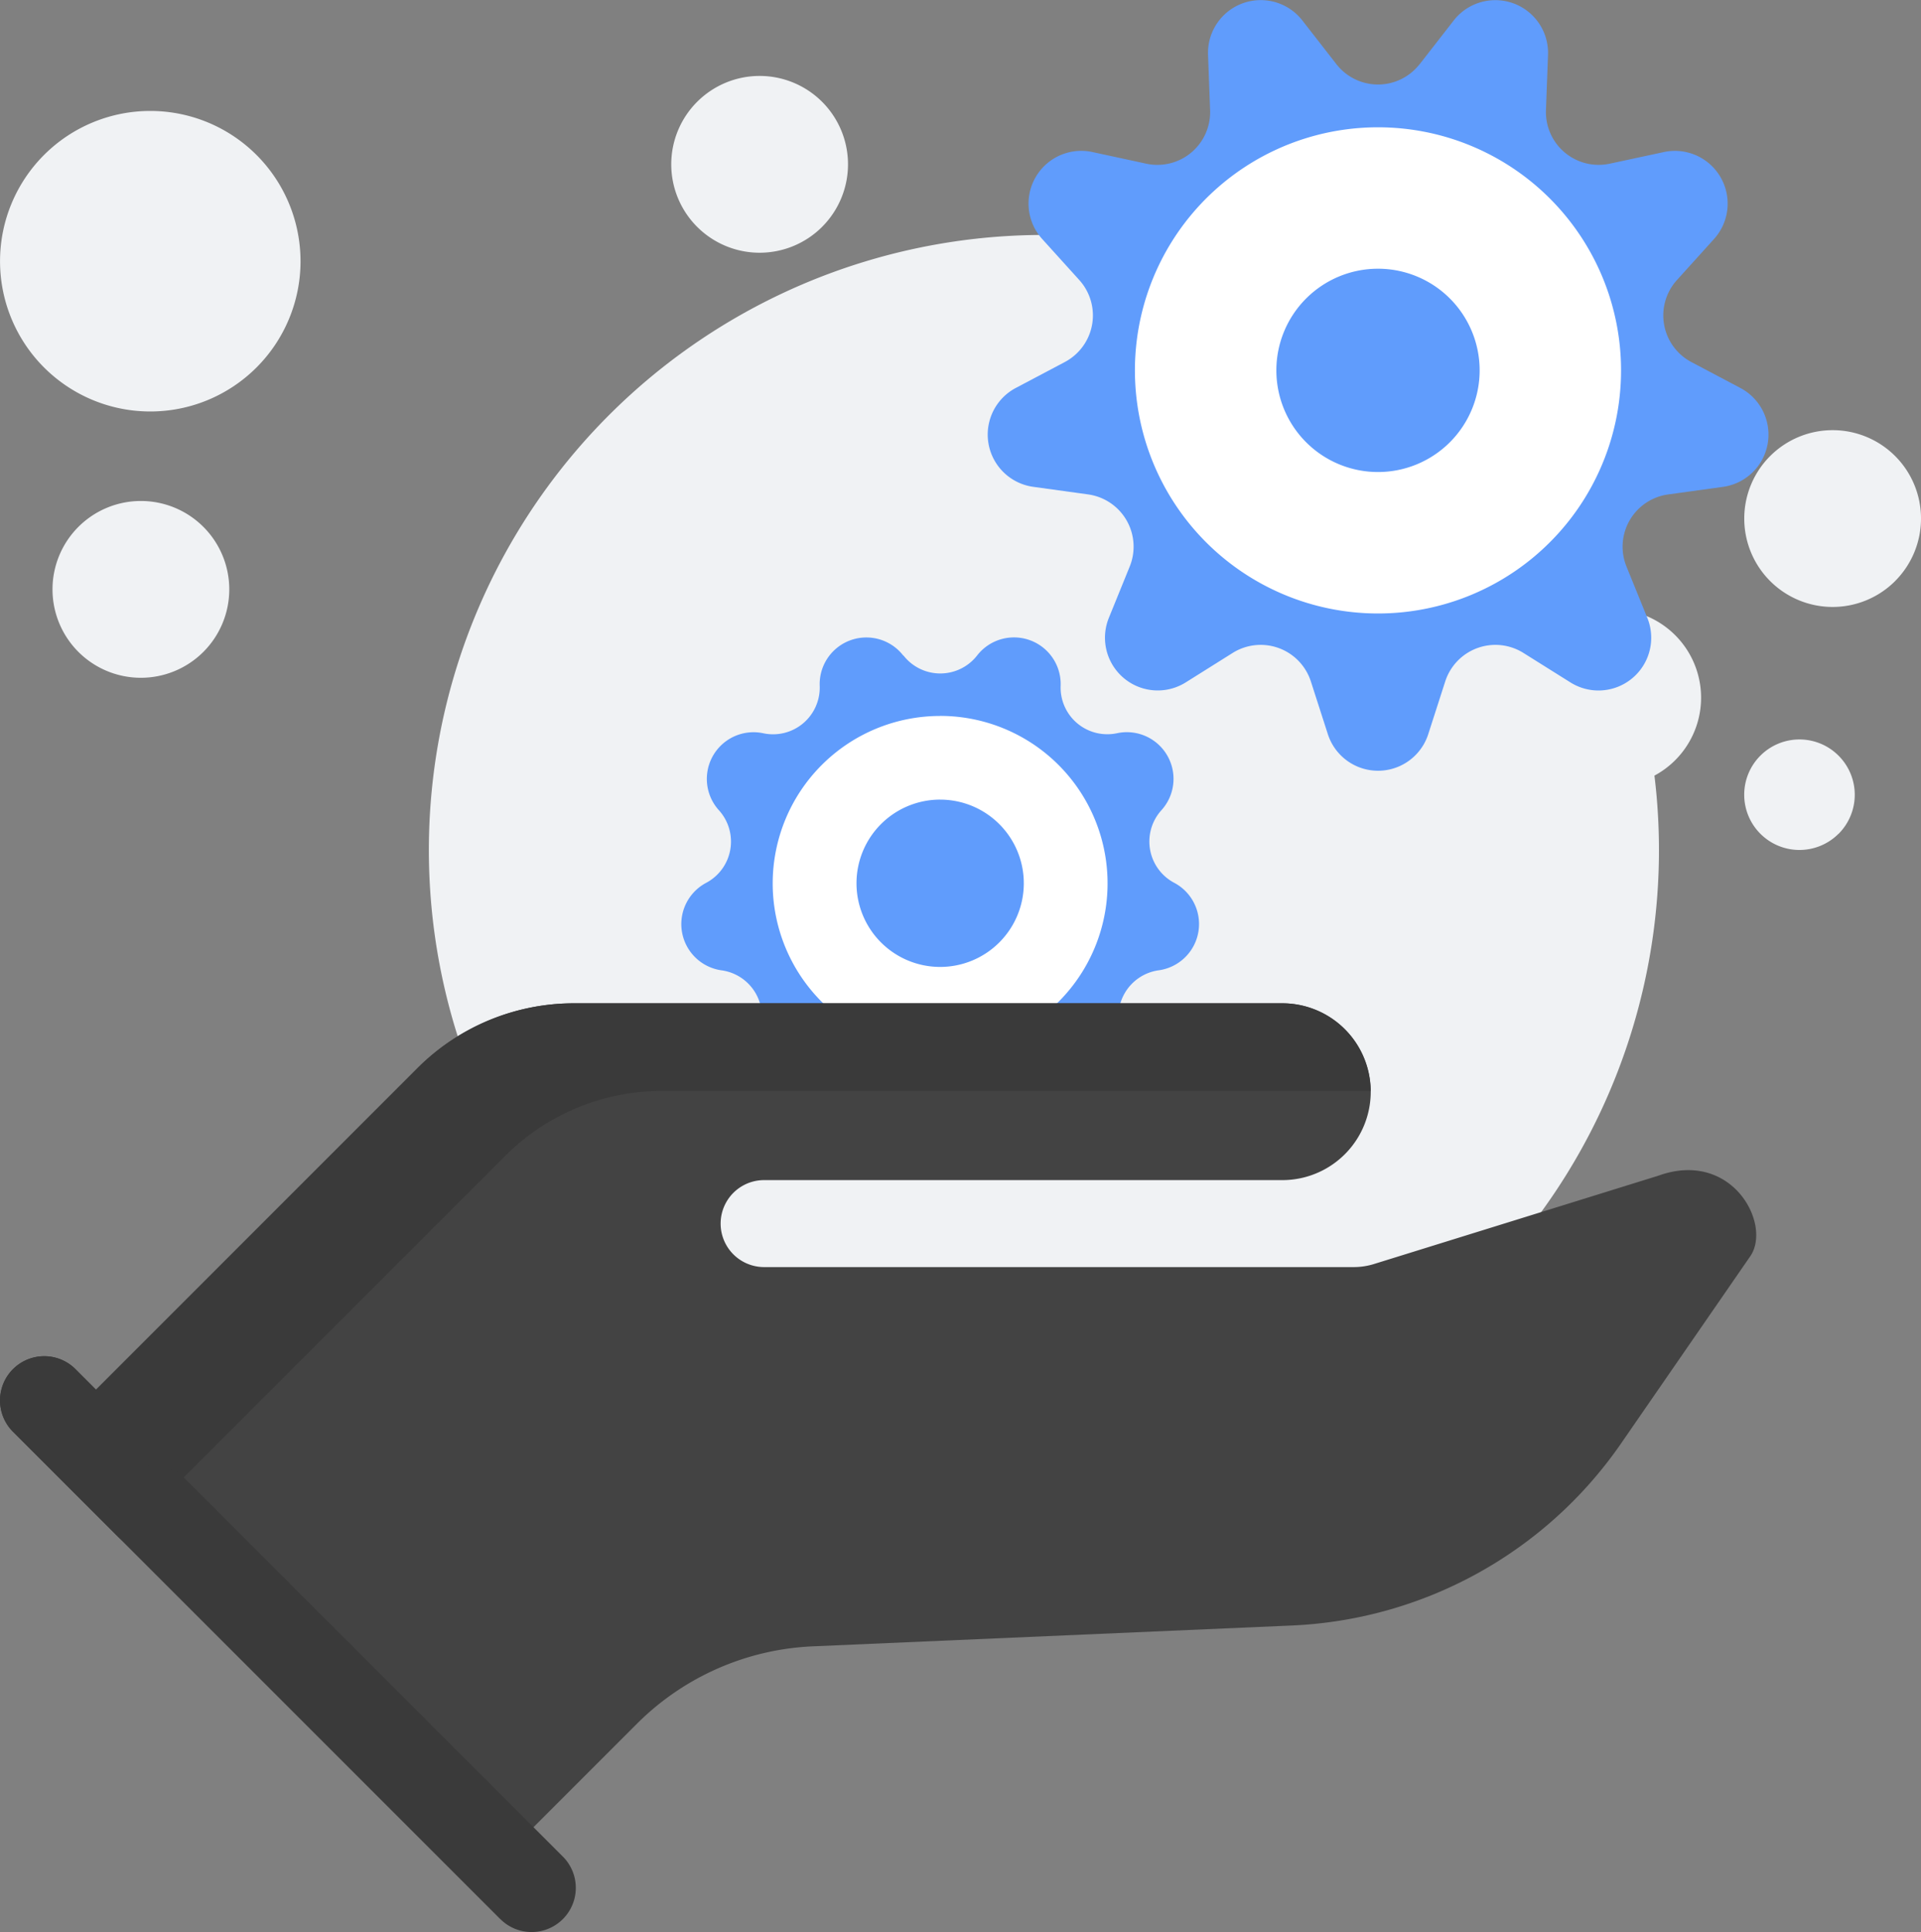
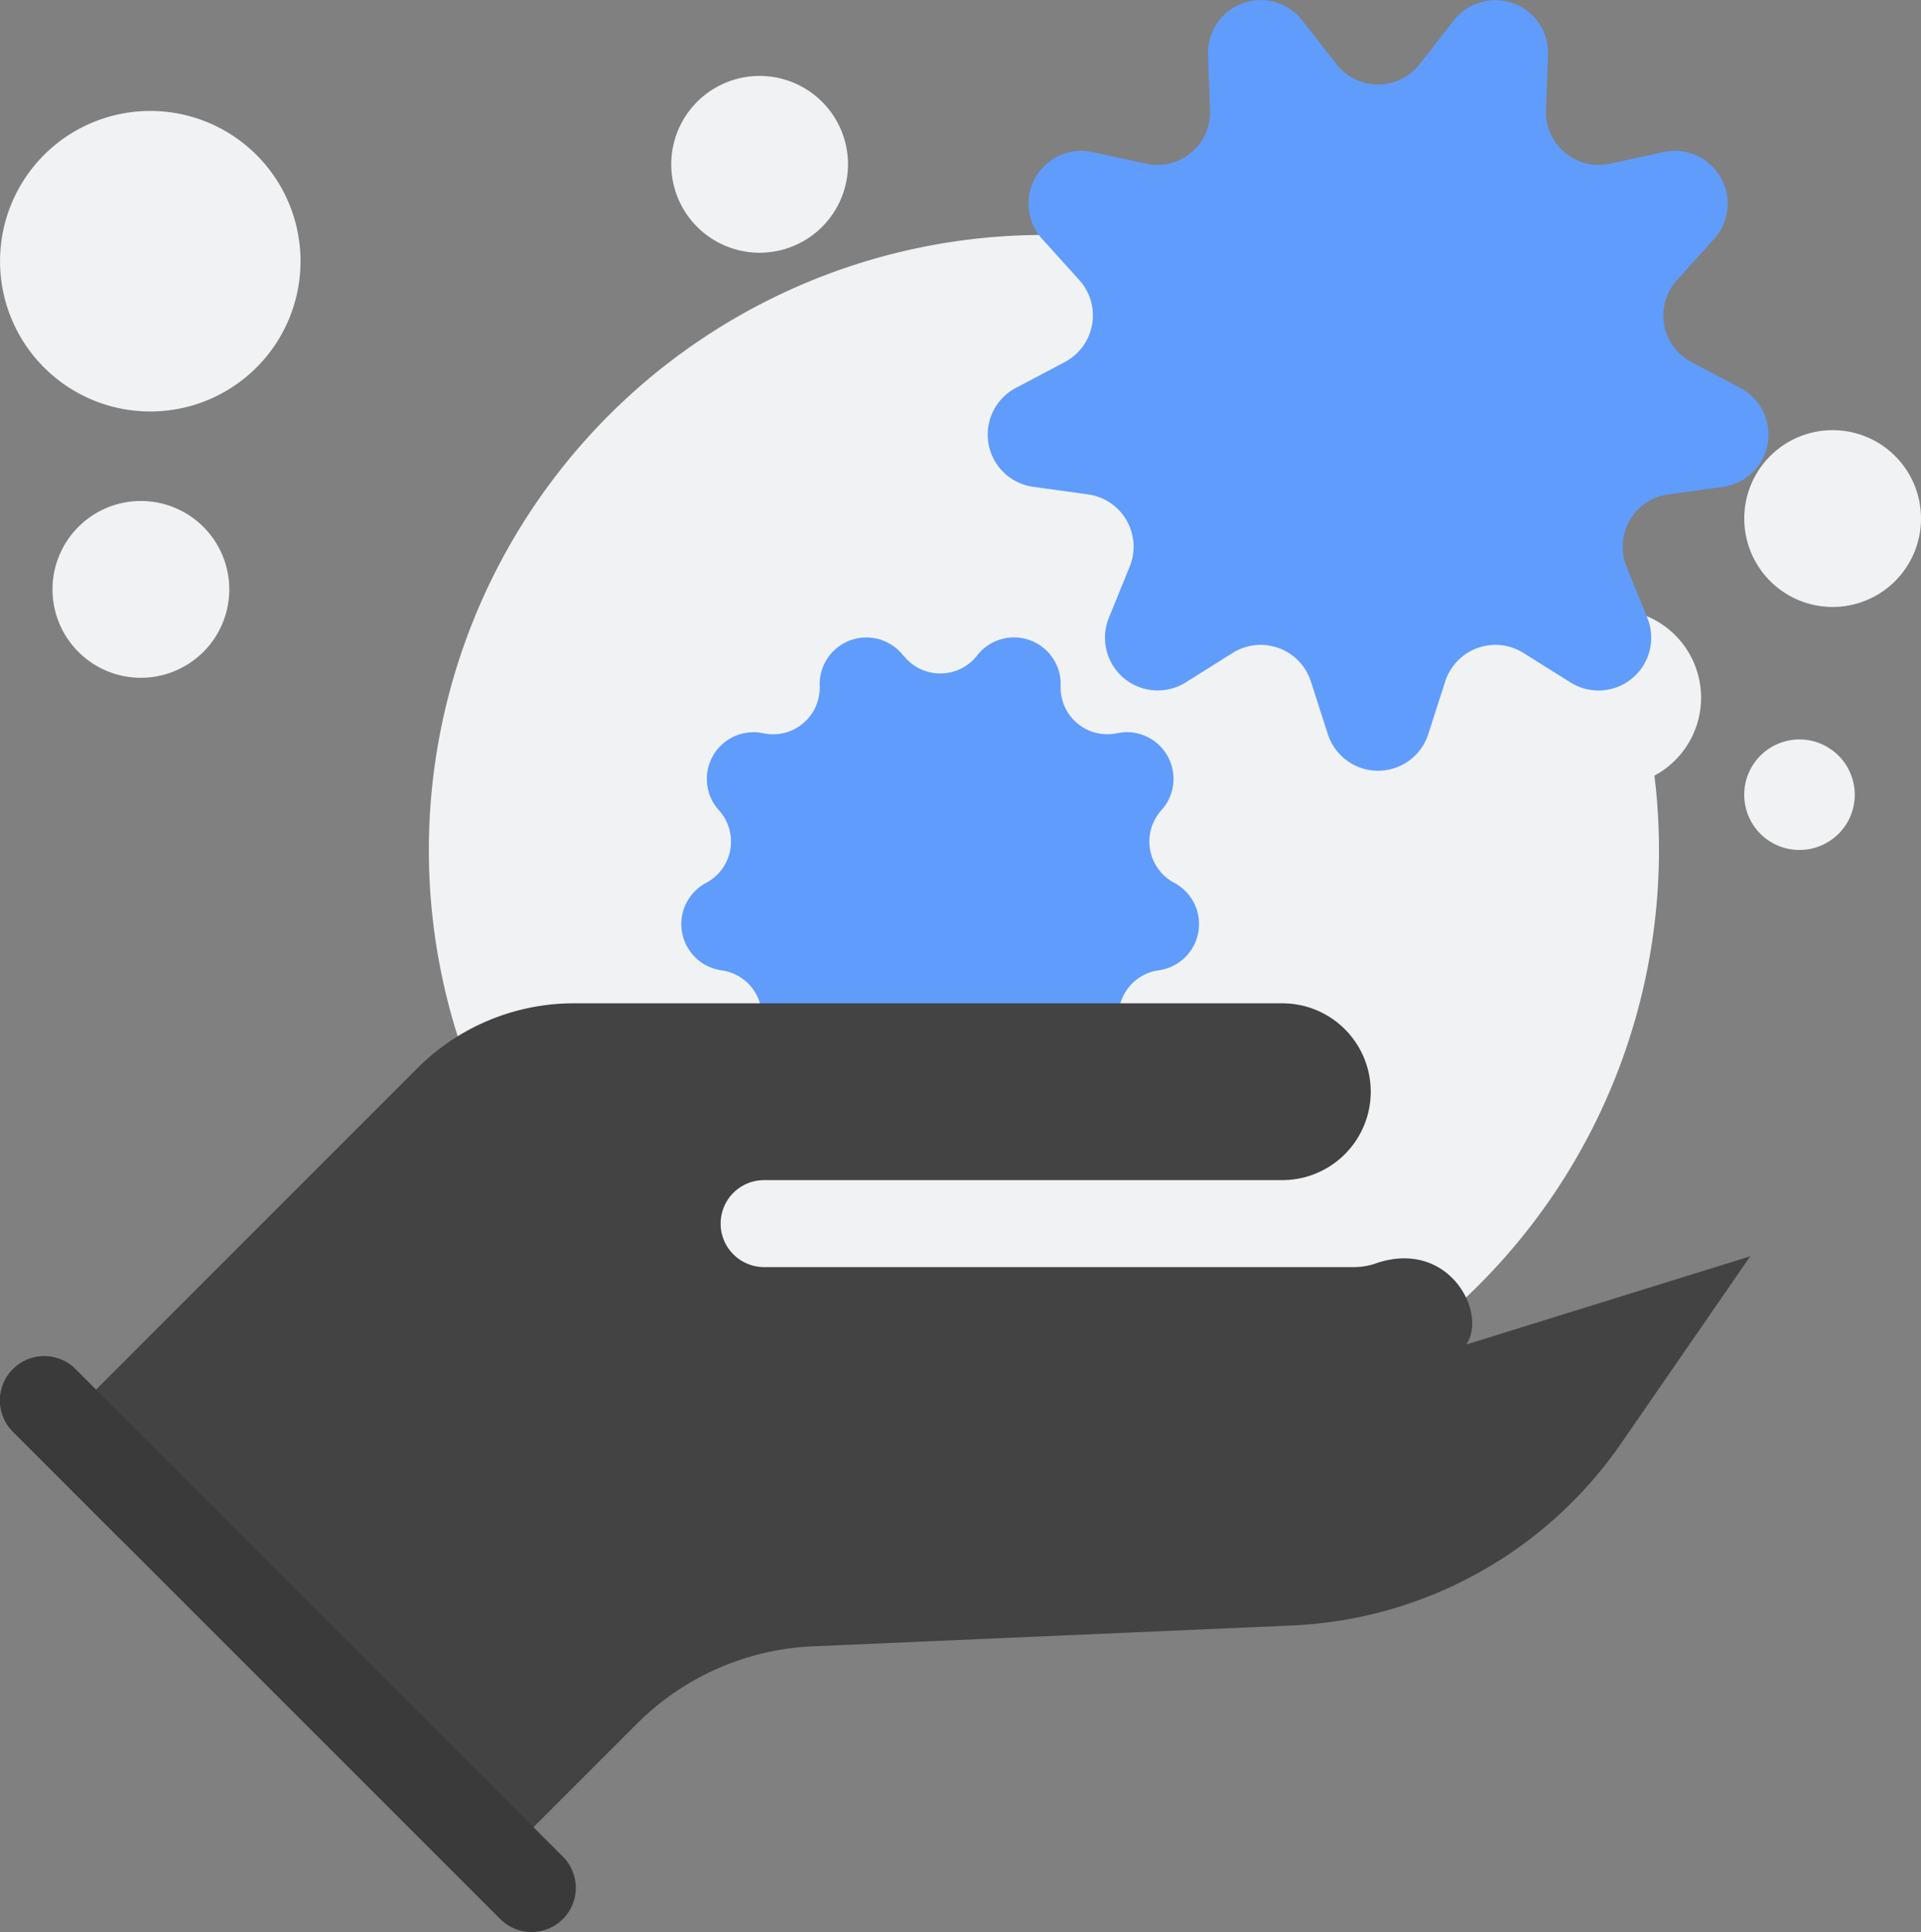
<svg xmlns="http://www.w3.org/2000/svg" width="105.634" height="106.232" viewBox="0 0 105.634 106.232">
  <rect x="0" y="0" width="105.634" height="106.232" fill="#808080" stroke="none" />
  <defs>
    <style>.a{fill:#f0f2f4;}.b{fill:#609cfc;}.c{fill:#fff;}.d{fill:#434343;}.e{fill:#3a3a3a;}</style>
  </defs>
  <g transform="translate(-47.472 0)">
    <path class="a" d="M239.536,86.977a33.821,33.821,0,1,1-33.82-33.82A33.821,33.821,0,0,1,239.536,86.977Z" transform="translate(-100.839 -40.239)" />
    <path class="a" d="M76.5,81.523a4.86,4.86,0,1,1,0-6.873A4.86,4.86,0,0,1,76.5,81.523Zm34.024-23.37a4.86,4.86,0,1,1,0-6.873A4.86,4.86,0,0,1,110.523,58.153Zm-28.682,1.89a8.262,8.262,0,1,1-8.262-8.262A8.262,8.262,0,0,1,81.841,60.044Zm87.686,17.586a4.86,4.86,0,1,1,0-6.873A4.86,4.86,0,0,1,169.526,77.629ZM156.513,88.2a4.86,4.86,0,1,1,1.642-6.674A4.86,4.86,0,0,1,156.513,88.2Zm9.9,3.326a3.038,3.038,0,1,1,0-4.3A3.038,3.038,0,0,1,166.415,91.529Z" transform="translate(-17.844 -45.681)" />
    <path class="b" d="M269.6,3.529l1.869-2.4a2.9,2.9,0,0,1,5.188,1.888l-.113,3.042A2.9,2.9,0,0,0,280.049,9l2.976-.639a2.9,2.9,0,0,1,2.76,4.781L283.744,15.4a2.9,2.9,0,0,0,.8,4.509l2.691,1.423a2.9,2.9,0,0,1-.959,5.437l-3.015.417a2.9,2.9,0,0,0-2.289,3.965l1.146,2.82a2.9,2.9,0,0,1-4.229,3.549L275.305,35.9a2.9,2.9,0,0,0-4.3,1.566l-.934,2.9a2.9,2.9,0,0,1-5.521,0l-.934-2.9a2.9,2.9,0,0,0-4.3-1.566l-2.578,1.618a2.9,2.9,0,0,1-4.229-3.549l1.146-2.82a2.9,2.9,0,0,0-2.289-3.965l-3.015-.417a2.9,2.9,0,0,1-.959-5.437l2.691-1.423a2.9,2.9,0,0,0,.8-4.509l-2.042-2.258a2.9,2.9,0,0,1,2.76-4.781L254.567,9a2.9,2.9,0,0,0,3.508-2.943l-.113-3.042a2.9,2.9,0,0,1,5.188-1.888l1.869,2.4a2.9,2.9,0,0,0,4.578,0ZM241.2,36.041a2.567,2.567,0,0,0-4.592,1.671,2.567,2.567,0,0,1-3.1,2.605,2.567,2.567,0,0,0-2.443,4.232,2.567,2.567,0,0,1-.7,3.991,2.567,2.567,0,0,0,.849,4.812,2.567,2.567,0,0,1,2.026,3.51A2.567,2.567,0,0,0,236.979,60a2.567,2.567,0,0,1,3.808,1.386,2.567,2.567,0,0,0,4.887,0A2.567,2.567,0,0,1,249.482,60a2.567,2.567,0,0,0,3.743-3.141,2.567,2.567,0,0,1,2.026-3.51,2.567,2.567,0,0,0,.849-4.812,2.567,2.567,0,0,1-.7-3.991,2.567,2.567,0,0,0-2.443-4.232,2.567,2.567,0,0,1-3.1-2.605,2.567,2.567,0,0,0-4.592-1.671,2.568,2.568,0,0,1-4.053,0Z" transform="translate(-144.061 0)" />
-     <path class="c" d="M296.346,42.166A13.366,13.366,0,1,1,282.981,28.8,13.366,13.366,0,0,1,296.346,42.166Zm-37.443,19a9.207,9.207,0,1,0,9.207,9.207A9.207,9.207,0,0,0,258.9,61.163Z" transform="translate(-159.734 -21.801)" />
-     <path class="b" d="M302.91,66.389A5.589,5.589,0,1,1,297.32,60.8,5.589,5.589,0,0,1,302.91,66.389Zm-29.666,23.6a4.6,4.6,0,1,0,4.6,4.6A4.6,4.6,0,0,0,273.243,89.99Z" transform="translate(-174.074 -46.025)" />
-     <path class="d" d="M178.78,240.911l-7.1,10.286a23.224,23.224,0,0,1-18.107,10.013l-26.335,1.145a14.581,14.581,0,0,0-9.677,4.257l-8.5,8.5L85,251.057l20.5-20.5A12.151,12.151,0,0,1,114.1,227h38.952a4.86,4.86,0,0,1,0,9.721H124.555a2.391,2.391,0,0,0,0,4.782h32.424a3.749,3.749,0,0,0,1.111-.168l15.617-4.85c4.076-1.479,6.282,2.675,5.073,4.427Z" transform="translate(-35.065 -171.836)" />
-     <path class="e" d="M157.908,231.823h-38.99a12.15,12.15,0,0,0-8.592,3.559l-20.5,20.5-4.823-4.823,20.5-20.5A12.15,12.15,0,0,1,114.1,227h38.952A4.86,4.86,0,0,1,157.908,231.823Z" transform="translate(-35.065 -171.836)" />
+     <path class="d" d="M178.78,240.911l-7.1,10.286a23.224,23.224,0,0,1-18.107,10.013l-26.335,1.145a14.581,14.581,0,0,0-9.677,4.257l-8.5,8.5L85,251.057l20.5-20.5A12.151,12.151,0,0,1,114.1,227h38.952a4.86,4.86,0,0,1,0,9.721H124.555a2.391,2.391,0,0,0,0,4.782h32.424a3.749,3.749,0,0,0,1.111-.168c4.076-1.479,6.282,2.675,5.073,4.427Z" transform="translate(-35.065 -171.836)" />
    <path class="e" d="M102.366,337.8l-26.8-26.8A2.43,2.43,0,0,1,79,307.556l26.8,26.8a2.43,2.43,0,1,1-3.437,3.437Z" transform="translate(-27.377 -232.277)" />
    <path class="e" d="M81.595,317.026l-6.034-6.034A2.43,2.43,0,0,1,79,307.556l6.034,6.034a2.43,2.43,0,0,0-3.437,3.437Z" transform="translate(-27.377 -232.277)" />
  </g>
</svg>